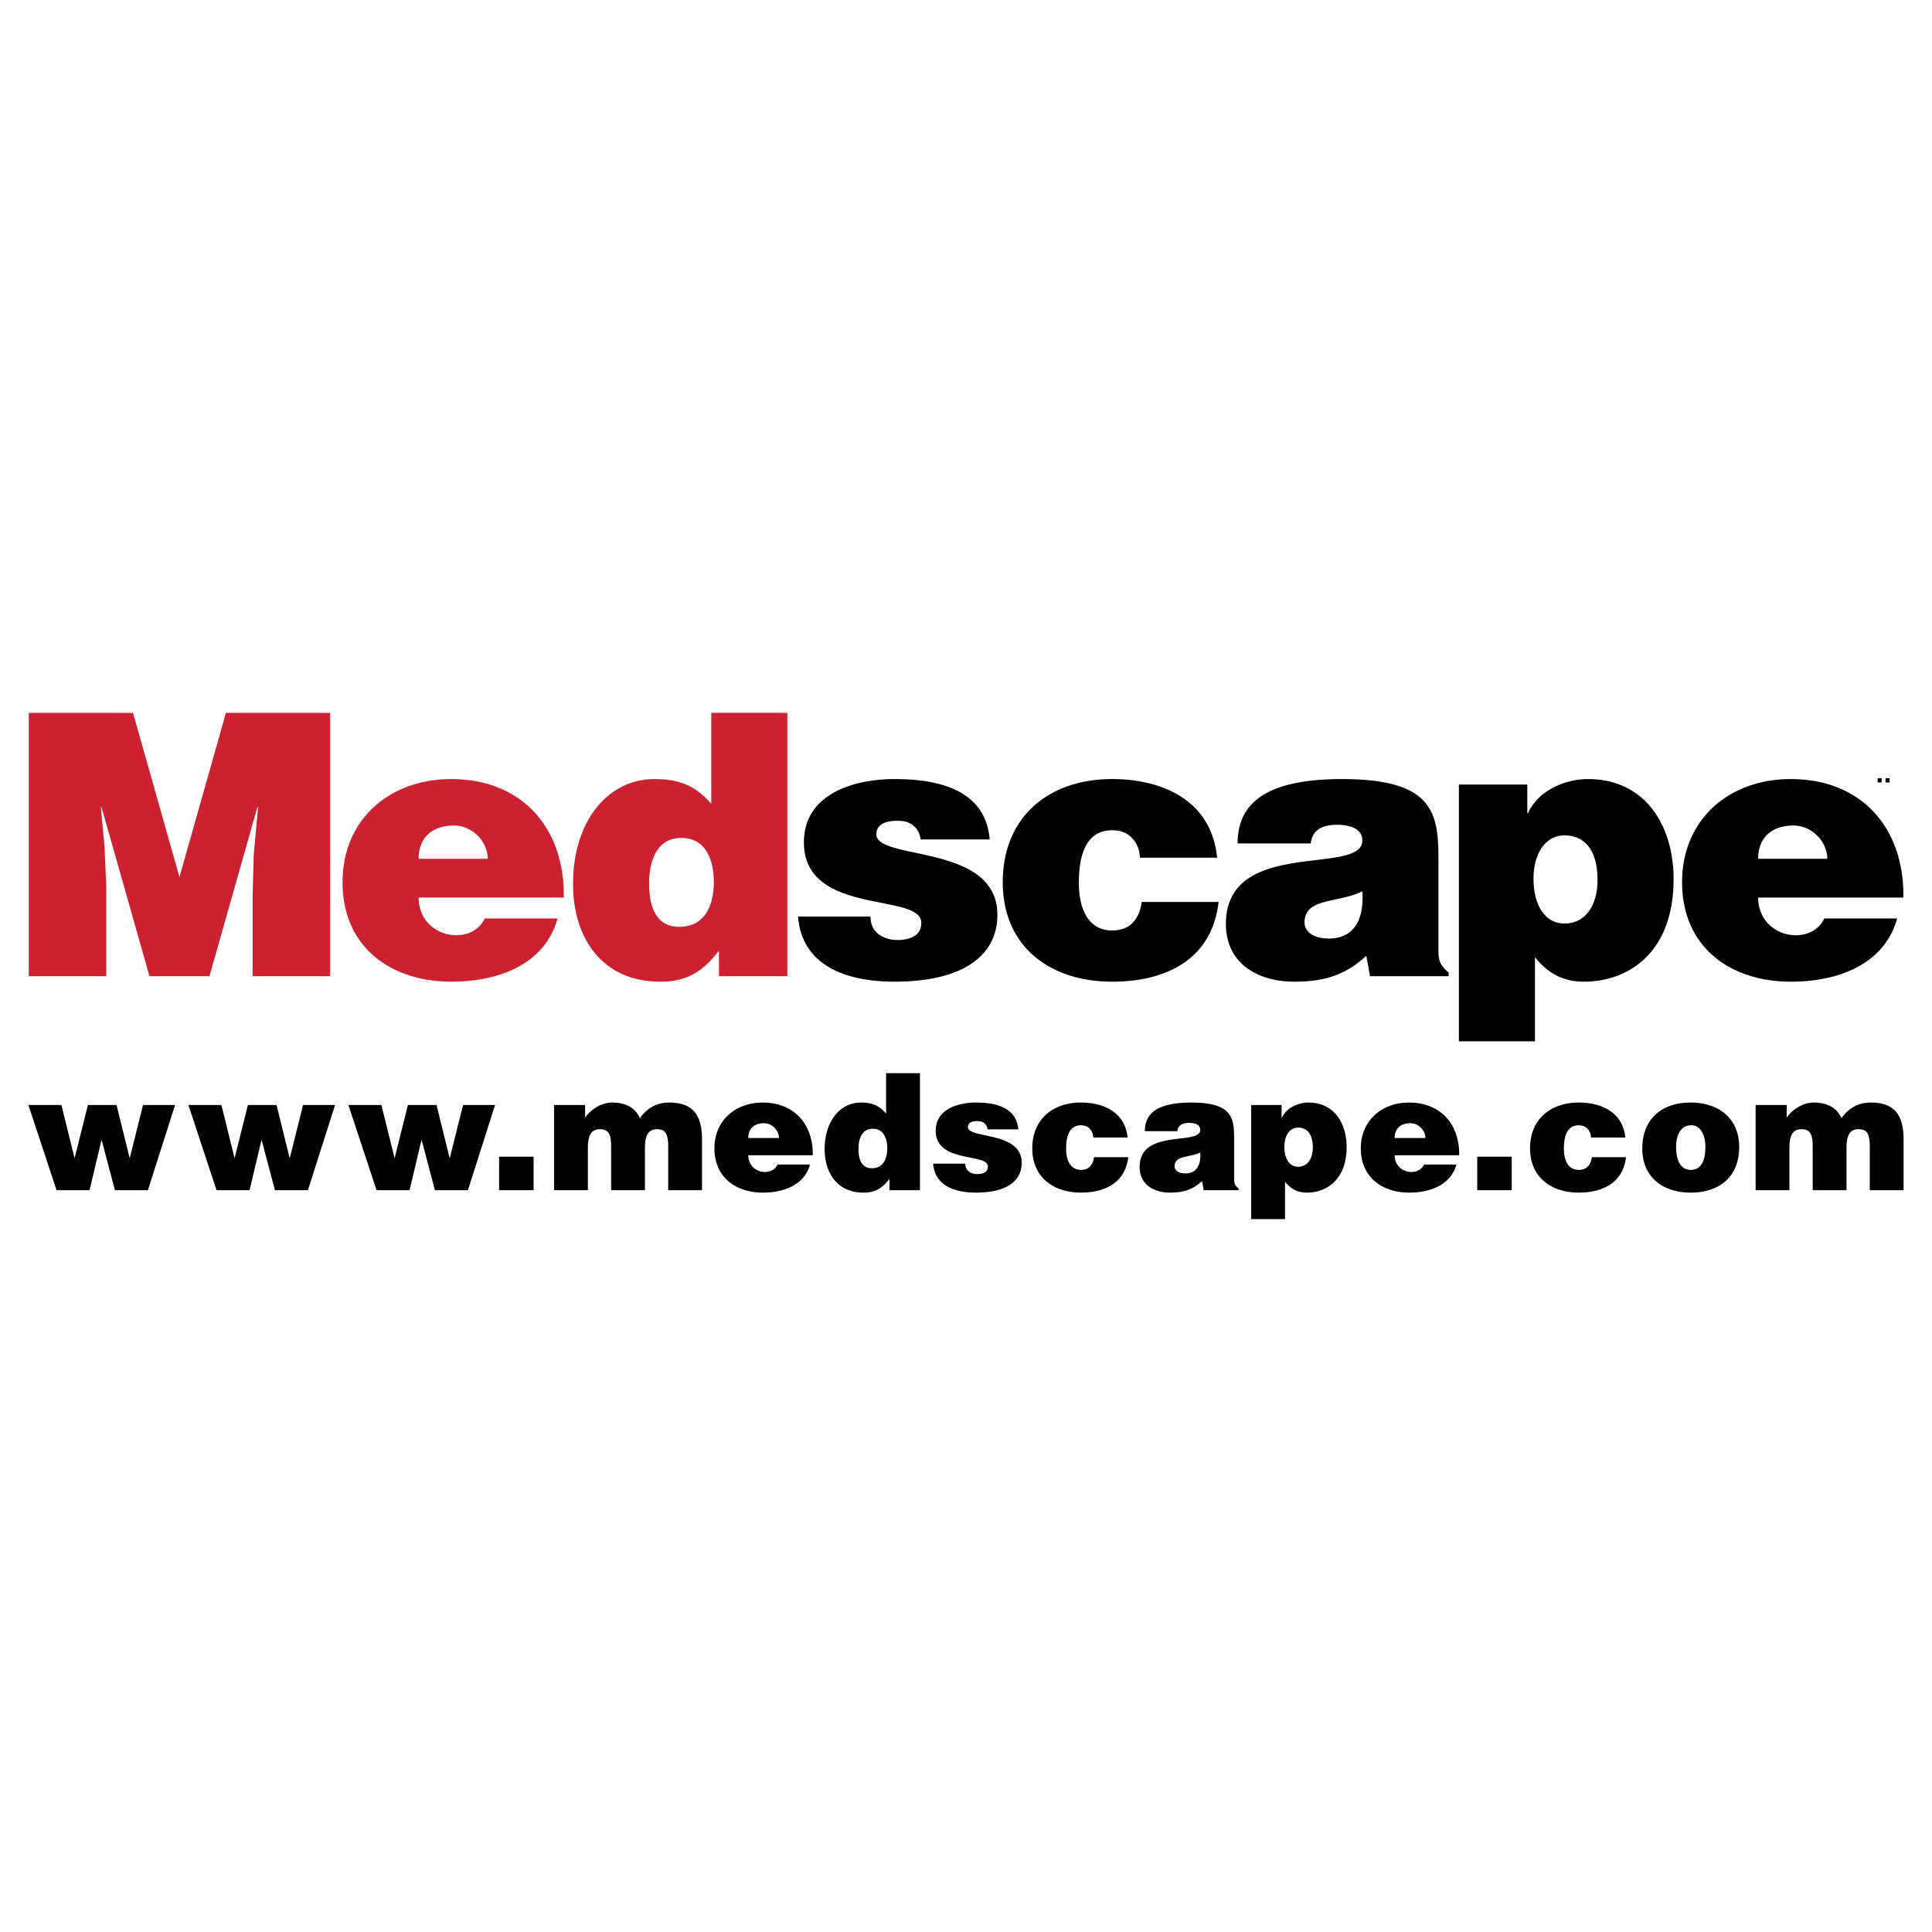
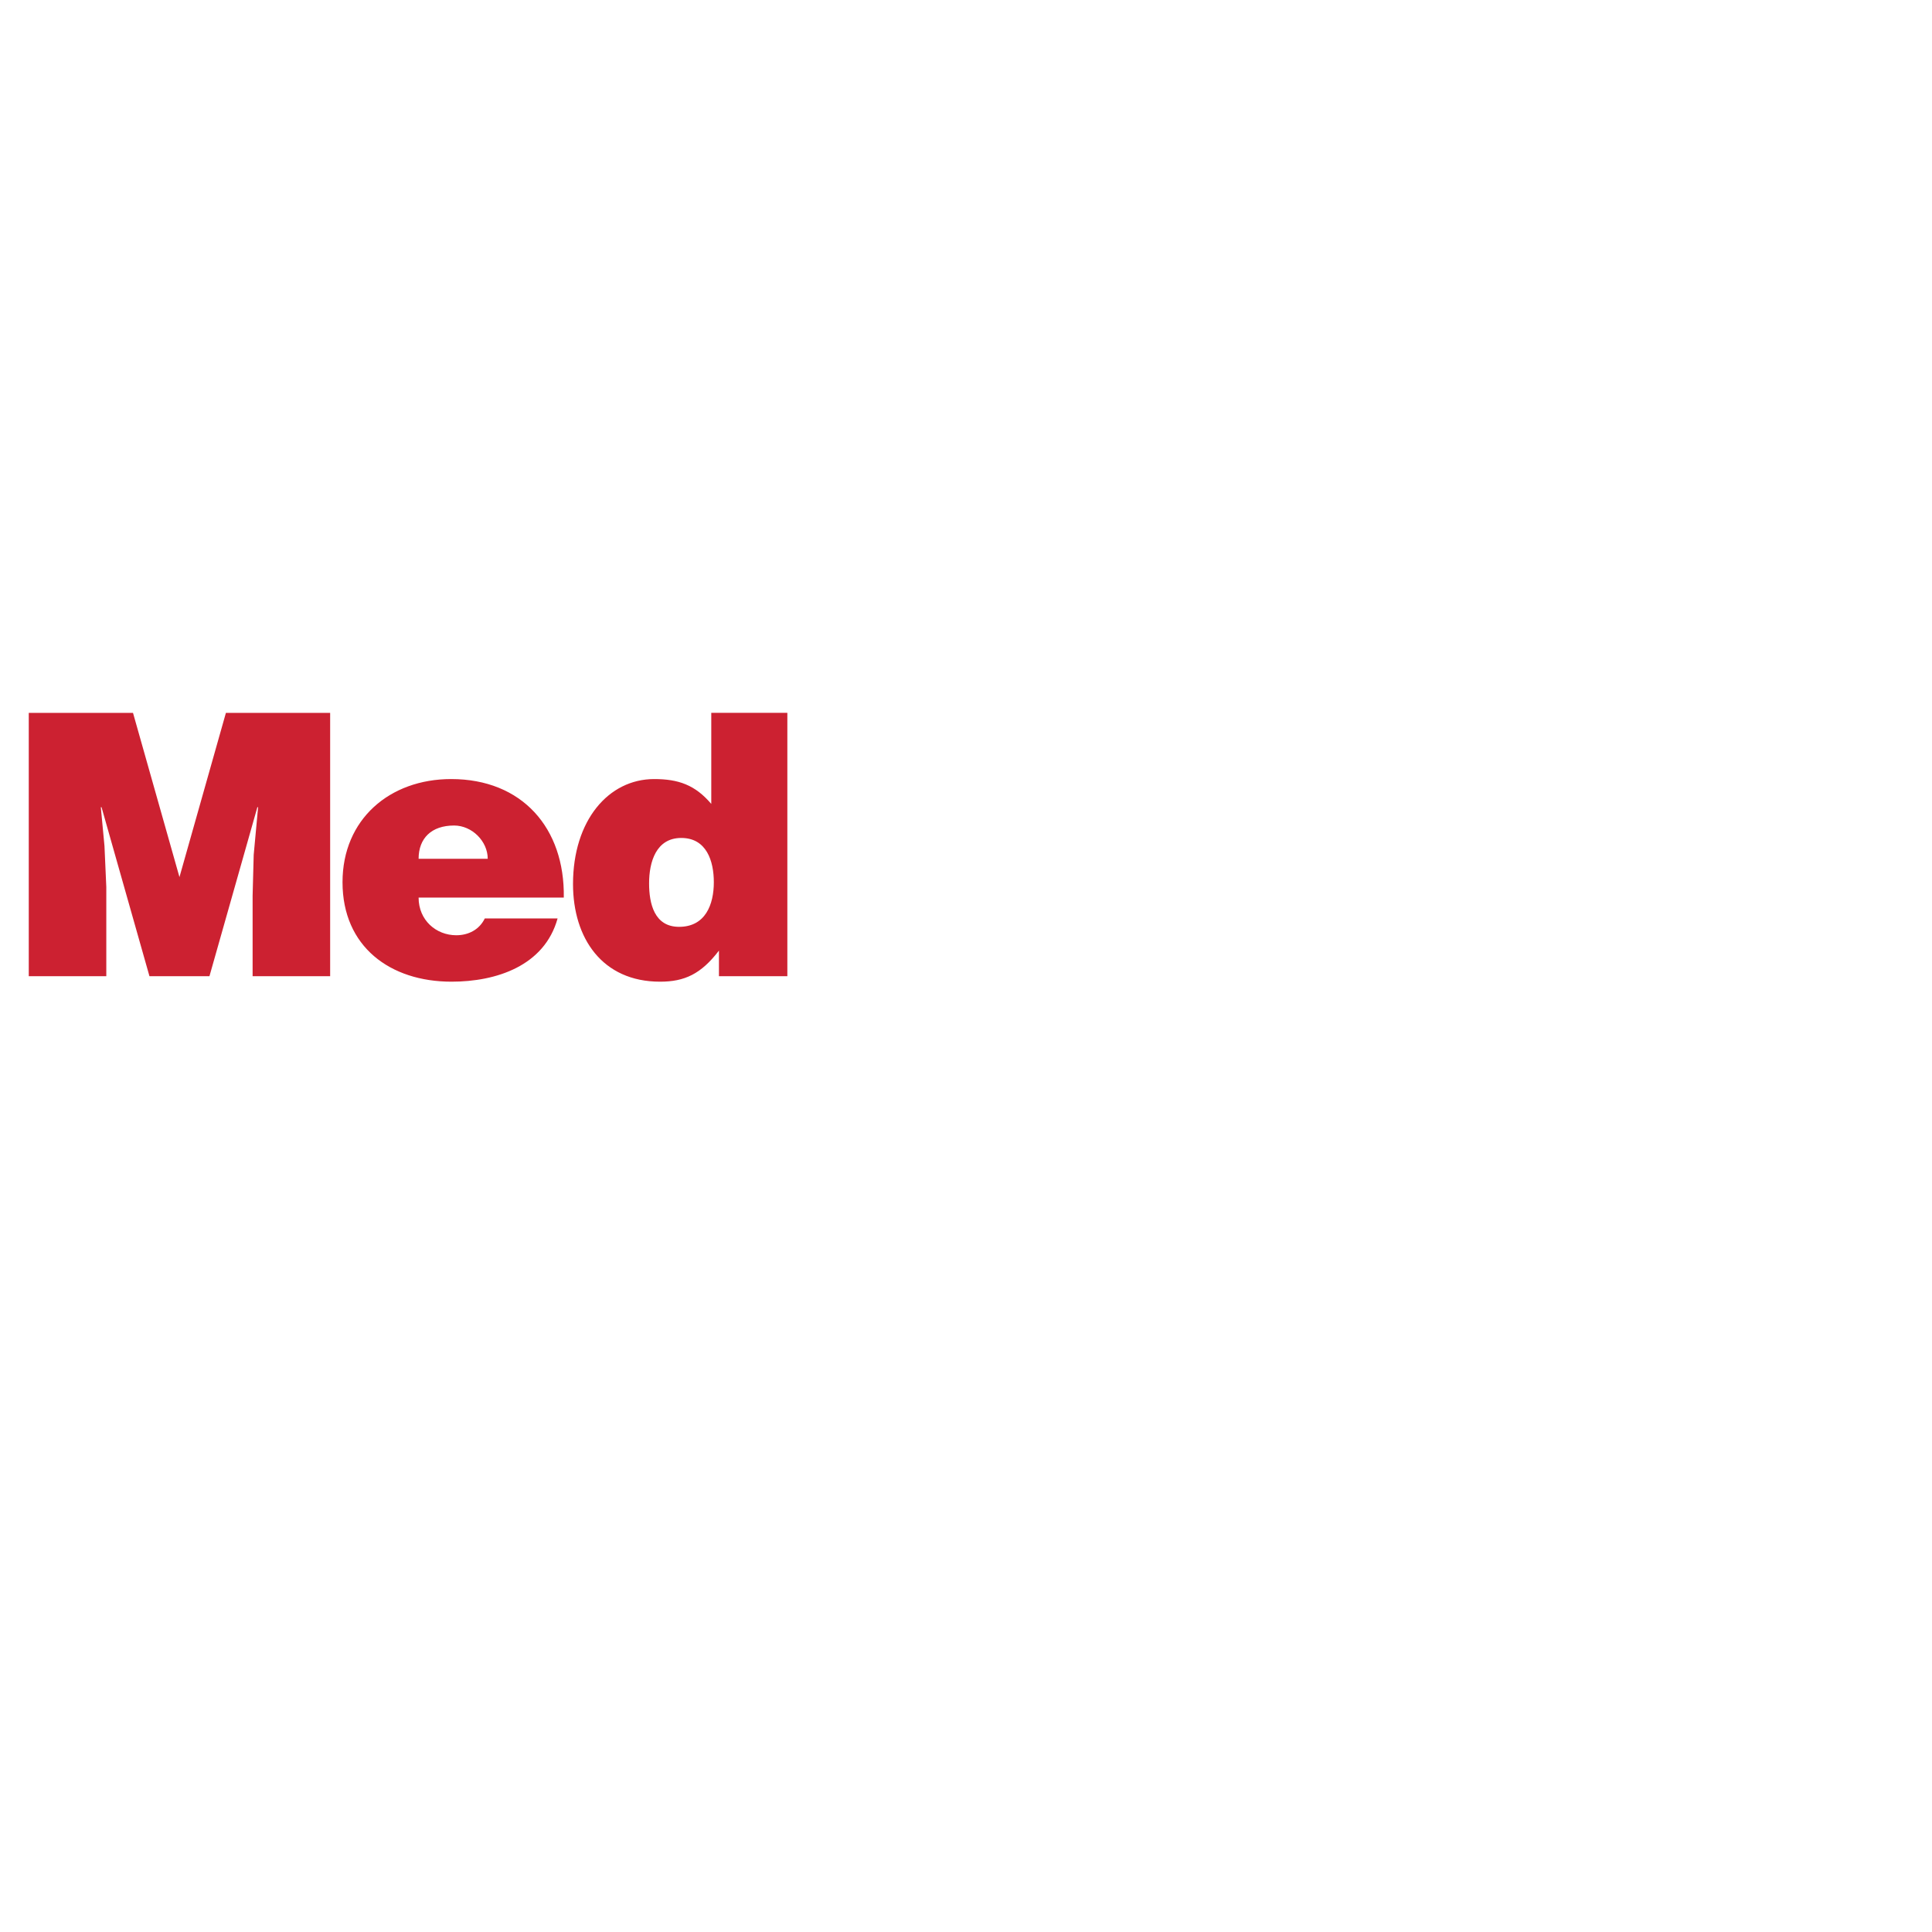
<svg xmlns="http://www.w3.org/2000/svg" width="2500" height="2500" viewBox="0 0 192.756 192.756">
  <g fill-rule="evenodd" clip-rule="evenodd">
-     <path fill="#fff" d="M0 0h192.756v192.756H0V0z" />
    <path fill="#cc2131" d="M2.87 97.396V71.123h10.4l4.635 16.384 4.634-16.384h10.4v26.273h-7.736v-8.027l.109-4.087.438-4.744h-.073l-4.78 16.858h-5.985l-4.78-16.858h-.073l.365 3.868.182 4.087v8.903H2.87zM41.764 89.551c0 2.263 1.751 3.759 3.758 3.759 1.205 0 2.299-.548 2.847-1.679h7.262c-1.313 4.744-6.131 6.312-10.583 6.312-6.131 0-10.875-3.502-10.875-9.925 0-6.277 4.708-10.291 10.838-10.291 7.08 0 11.349 4.89 11.239 11.823H41.764v.001zm6.897-3.868c0-1.752-1.569-3.321-3.357-3.321-2.263 0-3.54 1.277-3.54 3.321h6.897zM71.73 97.396v-2.554c-1.788 2.335-3.43 3.101-5.875 3.101-5.766 0-8.685-4.341-8.685-9.743 0-6.349 3.54-10.473 8.101-10.473 2.408 0 4.087.584 5.693 2.481v-9.087h7.59v26.274H71.73v.001zm-.511-9.377c0-2.117-.729-4.416-3.248-4.416s-3.211 2.408-3.211 4.525c0 2.007.511 4.342 2.992 4.342 2.628 0 3.467-2.225 3.467-4.451z" />
-     <path d="M86.849 91.449c0 .767.292 1.351.803 1.752.475.365 1.132.584 1.861.584 1.168 0 2.408-.365 2.408-1.716 0-3.065-11.714-.62-11.714-8.028 0-4.89 5.072-6.313 9.05-6.313 4.16 0 9.051.948 9.488 6.021h-6.897c-.073-.621-.329-1.059-.73-1.387s-.948-.474-1.532-.474c-1.313 0-2.153.401-2.153 1.35 0 2.664 12.079.876 12.079 8.028 0 3.978-3.284 6.677-10.291 6.677-4.379 0-9.196-1.35-9.598-6.495h7.226v.001zM113.732 85.574c-.037-.839-.328-1.496-.803-1.971-.475-.511-1.131-.767-1.971-.767-2.846 0-3.32 2.956-3.32 5.219 0 2.883 1.094 4.78 3.32 4.78 1.971 0 2.736-1.35 2.955-2.847h7.664c-.656 5.803-5.328 7.955-10.619 7.955-6.166 0-10.91-3.465-10.91-9.925 0-6.532 4.598-10.291 10.91-10.291 5.109 0 9.926 2.189 10.473 7.846h-7.699v.001zM136.686 97.396l-.365-2.043c-2.152 2.008-4.342 2.59-7.188 2.59-3.613 0-6.824-1.787-6.824-5.765 0-8.685 13.611-4.744 13.611-8.32 0-1.387-1.68-1.569-2.482-1.569-1.059 0-2.48.219-2.664 1.861h-7.297c0-4.05 2.883-6.422 10.436-6.422 9.051 0 9.598 3.357 9.598 7.919v8.94c0 1.095.037 1.641 1.021 2.444v.365h-7.846zm-.766-8.465c-2.482 1.204-5.766.62-5.766 3.102 0 .949.912 1.605 2.408 1.605 2.665 0 3.54-2.08 3.358-4.707zM152.379 78.275v2.847h.072c1.059-2.335 3.795-3.394 5.984-3.394 5.766 0 8.539 4.707 8.539 9.962 0 7.518-4.67 10.253-8.939 10.253-2.08 0-3.613-.838-4.891-2.444v8.393h-7.59V78.275h6.825zm7.006 9.524c0-3.028-1.312-4.452-3.32-4.452-1.824 0-3.066 1.751-3.066 4.306 0 2.664 1.133 4.488 3.104 4.488 2.004.001 3.282-1.714 3.282-4.342zM175.41 89.551c0 2.263 1.752 3.759 3.758 3.759 1.205 0 2.299-.548 2.848-1.679h7.262c-1.314 4.744-6.131 6.312-10.584 6.312-6.129 0-10.873-3.502-10.873-9.925 0-6.277 4.707-10.291 10.838-10.291 7.078 0 11.348 4.89 11.238 11.823H175.41v.001zm6.897-3.868c0-1.752-1.568-3.321-3.357-3.321-2.262 0-3.539 1.277-3.539 3.321h6.896zM187.332 78.071v-.434h.398v.434h-.398zm.791 0v-.434h.398v.434h-.398zM12.924 115.502h.033l1.314-5.256h3.195l-2.708 8.5h-3.293l-1.314-4.98h-.032l-1.185 4.98H5.641l-2.807-8.5h3.293l1.298 5.256h.033l1.314-5.256h2.855l1.297 5.256zM28.888 115.502h.032l1.314-5.256h3.196l-2.709 8.5h-3.293l-1.314-4.98h-.032l-1.185 4.98h-3.293l-2.806-8.5h3.293l1.298 5.256h.032l1.314-5.256h2.855l1.298 5.256zM44.851 115.502h.033l1.314-5.256h3.195l-2.708 8.5h-3.294l-1.313-4.98h-.033l-1.184 4.98h-3.293l-2.807-8.5h3.293l1.298 5.256h.033l1.314-5.256h2.855l1.297 5.256zM49.798 118.746v-3.342h3.44v3.342h-3.44zM55.279 110.246h3.099v1.266c.422-.65 1.476-1.51 2.692-1.51 1.525 0 2.369.648 2.774 1.559.729-1.023 1.687-1.559 2.936-1.559 2.482 0 3.261 1.395 3.261 3.715v5.029h-3.374v-4.332c0-1.248-.243-1.752-1.135-1.752-.99 0-1.185.859-1.185 1.883v4.201h-3.374v-4.332c0-1.248-.243-1.752-1.135-1.752-.99 0-1.185.859-1.185 1.883v4.201h-3.374v-8.5zM74.652 115.258c0 1.006.778 1.672 1.67 1.672.535 0 1.022-.244 1.265-.746h3.229c-.584 2.107-2.726 2.805-4.705 2.805-2.725 0-4.833-1.557-4.833-4.412 0-2.789 2.092-4.574 4.817-4.574 3.147 0 5.045 2.174 4.996 5.256h-6.439v-.001zm3.065-1.719c0-.779-.697-1.477-1.492-1.477-1.006 0-1.573.568-1.573 1.477h3.065zM88.748 118.746v-1.137c-.794 1.039-1.525 1.379-2.612 1.379-2.563 0-3.86-1.93-3.86-4.33 0-2.822 1.573-4.656 3.601-4.656 1.071 0 1.817.26 2.531 1.104v-4.039h3.374v11.68h-3.034v-.001zm-.227-4.17c0-.939-.324-1.963-1.444-1.963-1.119 0-1.427 1.07-1.427 2.012 0 .893.227 1.932 1.33 1.932 1.168 0 1.541-.991 1.541-1.981zM96.31 116.102c0 .34.13.6.357.779.21.162.503.26.827.26.52 0 1.07-.164 1.07-.764 0-1.363-5.207-.275-5.207-3.568 0-2.174 2.254-2.807 4.023-2.807 1.85 0 4.023.422 4.217 2.678h-3.066a.877.877 0 0 0-.324-.617c-.178-.146-.422-.211-.68-.211-.584 0-.958.178-.958.6 0 1.186 5.37.391 5.37 3.568 0 1.77-1.461 2.969-4.574 2.969-1.948 0-4.088-.6-4.267-2.887h3.212zM109.076 113.49c-.016-.373-.146-.666-.357-.877-.211-.227-.502-.34-.875-.34-1.266 0-1.477 1.314-1.477 2.32 0 1.281.486 2.125 1.477 2.125.875 0 1.217-.602 1.312-1.266h3.408c-.293 2.578-2.369 3.535-4.721 3.535-2.742 0-4.852-1.541-4.852-4.412 0-2.902 2.045-4.574 4.852-4.574 2.27 0 4.412.973 4.654 3.488h-3.421v.001zM120.094 118.746l-.164-.908c-.957.891-1.93 1.15-3.195 1.15-1.605 0-3.033-.795-3.033-2.562 0-3.861 6.051-2.109 6.051-3.697 0-.617-.746-.699-1.104-.699-.469 0-1.102.098-1.184.828h-3.244c0-1.801 1.281-2.855 4.639-2.855 4.023 0 4.268 1.492 4.268 3.52v3.975c0 .486.016.73.453 1.088v.162h-3.487v-.002zm-.342-3.764c-1.104.535-2.562.275-2.562 1.379 0 .422.406.713 1.07.713 1.183 0 1.574-.924 1.492-2.092zM127.865 110.246v1.266h.033c.471-1.039 1.688-1.51 2.66-1.51 2.562 0 3.795 2.094 3.795 4.428 0 3.342-2.076 4.559-3.973 4.559-.926 0-1.607-.373-2.174-1.086v3.73h-3.375v-11.387h3.034zm3.115 4.233c0-1.346-.584-1.979-1.477-1.979-.811 0-1.363.779-1.363 1.914 0 1.184.504 1.996 1.379 1.996.893 0 1.461-.764 1.461-1.931zM139.143 115.258c0 1.006.777 1.672 1.67 1.672.535 0 1.023-.244 1.266-.746h3.229c-.584 2.107-2.725 2.805-4.705 2.805-2.725 0-4.834-1.557-4.834-4.412 0-2.789 2.094-4.574 4.818-4.574 3.146 0 5.045 2.174 4.996 5.256h-6.44v-.001zm3.066-1.719c0-.779-.699-1.477-1.492-1.477-1.006 0-1.574.568-1.574 1.477h3.066zM147.385 118.746v-3.342h3.439v3.342h-3.439zM158.738 113.49c-.016-.373-.146-.666-.357-.877-.211-.227-.502-.34-.875-.34-1.266 0-1.477 1.314-1.477 2.32 0 1.281.486 2.125 1.477 2.125.875 0 1.217-.602 1.314-1.266h3.406c-.293 2.578-2.369 3.535-4.721 3.535-2.742 0-4.852-1.541-4.852-4.412 0-2.902 2.045-4.574 4.852-4.574 2.271 0 4.412.973 4.654 3.488h-3.421v.001zM168.668 110.002c3.002 0 4.852 1.768 4.852 4.412 0 3.115-2.109 4.574-4.834 4.574-2.727 0-4.834-1.492-4.834-4.395 0-2.952 1.945-4.591 4.816-4.591zm-1.443 4.412c0 1.605.6 2.305 1.461 2.305.908 0 1.459-.699 1.459-2.305 0-1.248-.551-2.189-1.428-2.141-1.153 0-1.492 1.184-1.492 2.141zM175.16 110.246h3.098v1.266c.422-.65 1.477-1.51 2.693-1.51 1.525 0 2.367.648 2.773 1.559.73-1.023 1.688-1.559 2.936-1.559 2.482 0 3.262 1.395 3.262 3.715v5.029h-3.375v-4.332c0-1.248-.242-1.752-1.135-1.752-.99 0-1.184.859-1.184 1.883v4.201h-3.375v-4.332c0-1.248-.242-1.752-1.135-1.752-.99 0-1.186.859-1.186 1.883v4.201h-3.373v-8.5h.001z" />
  </g>
</svg>